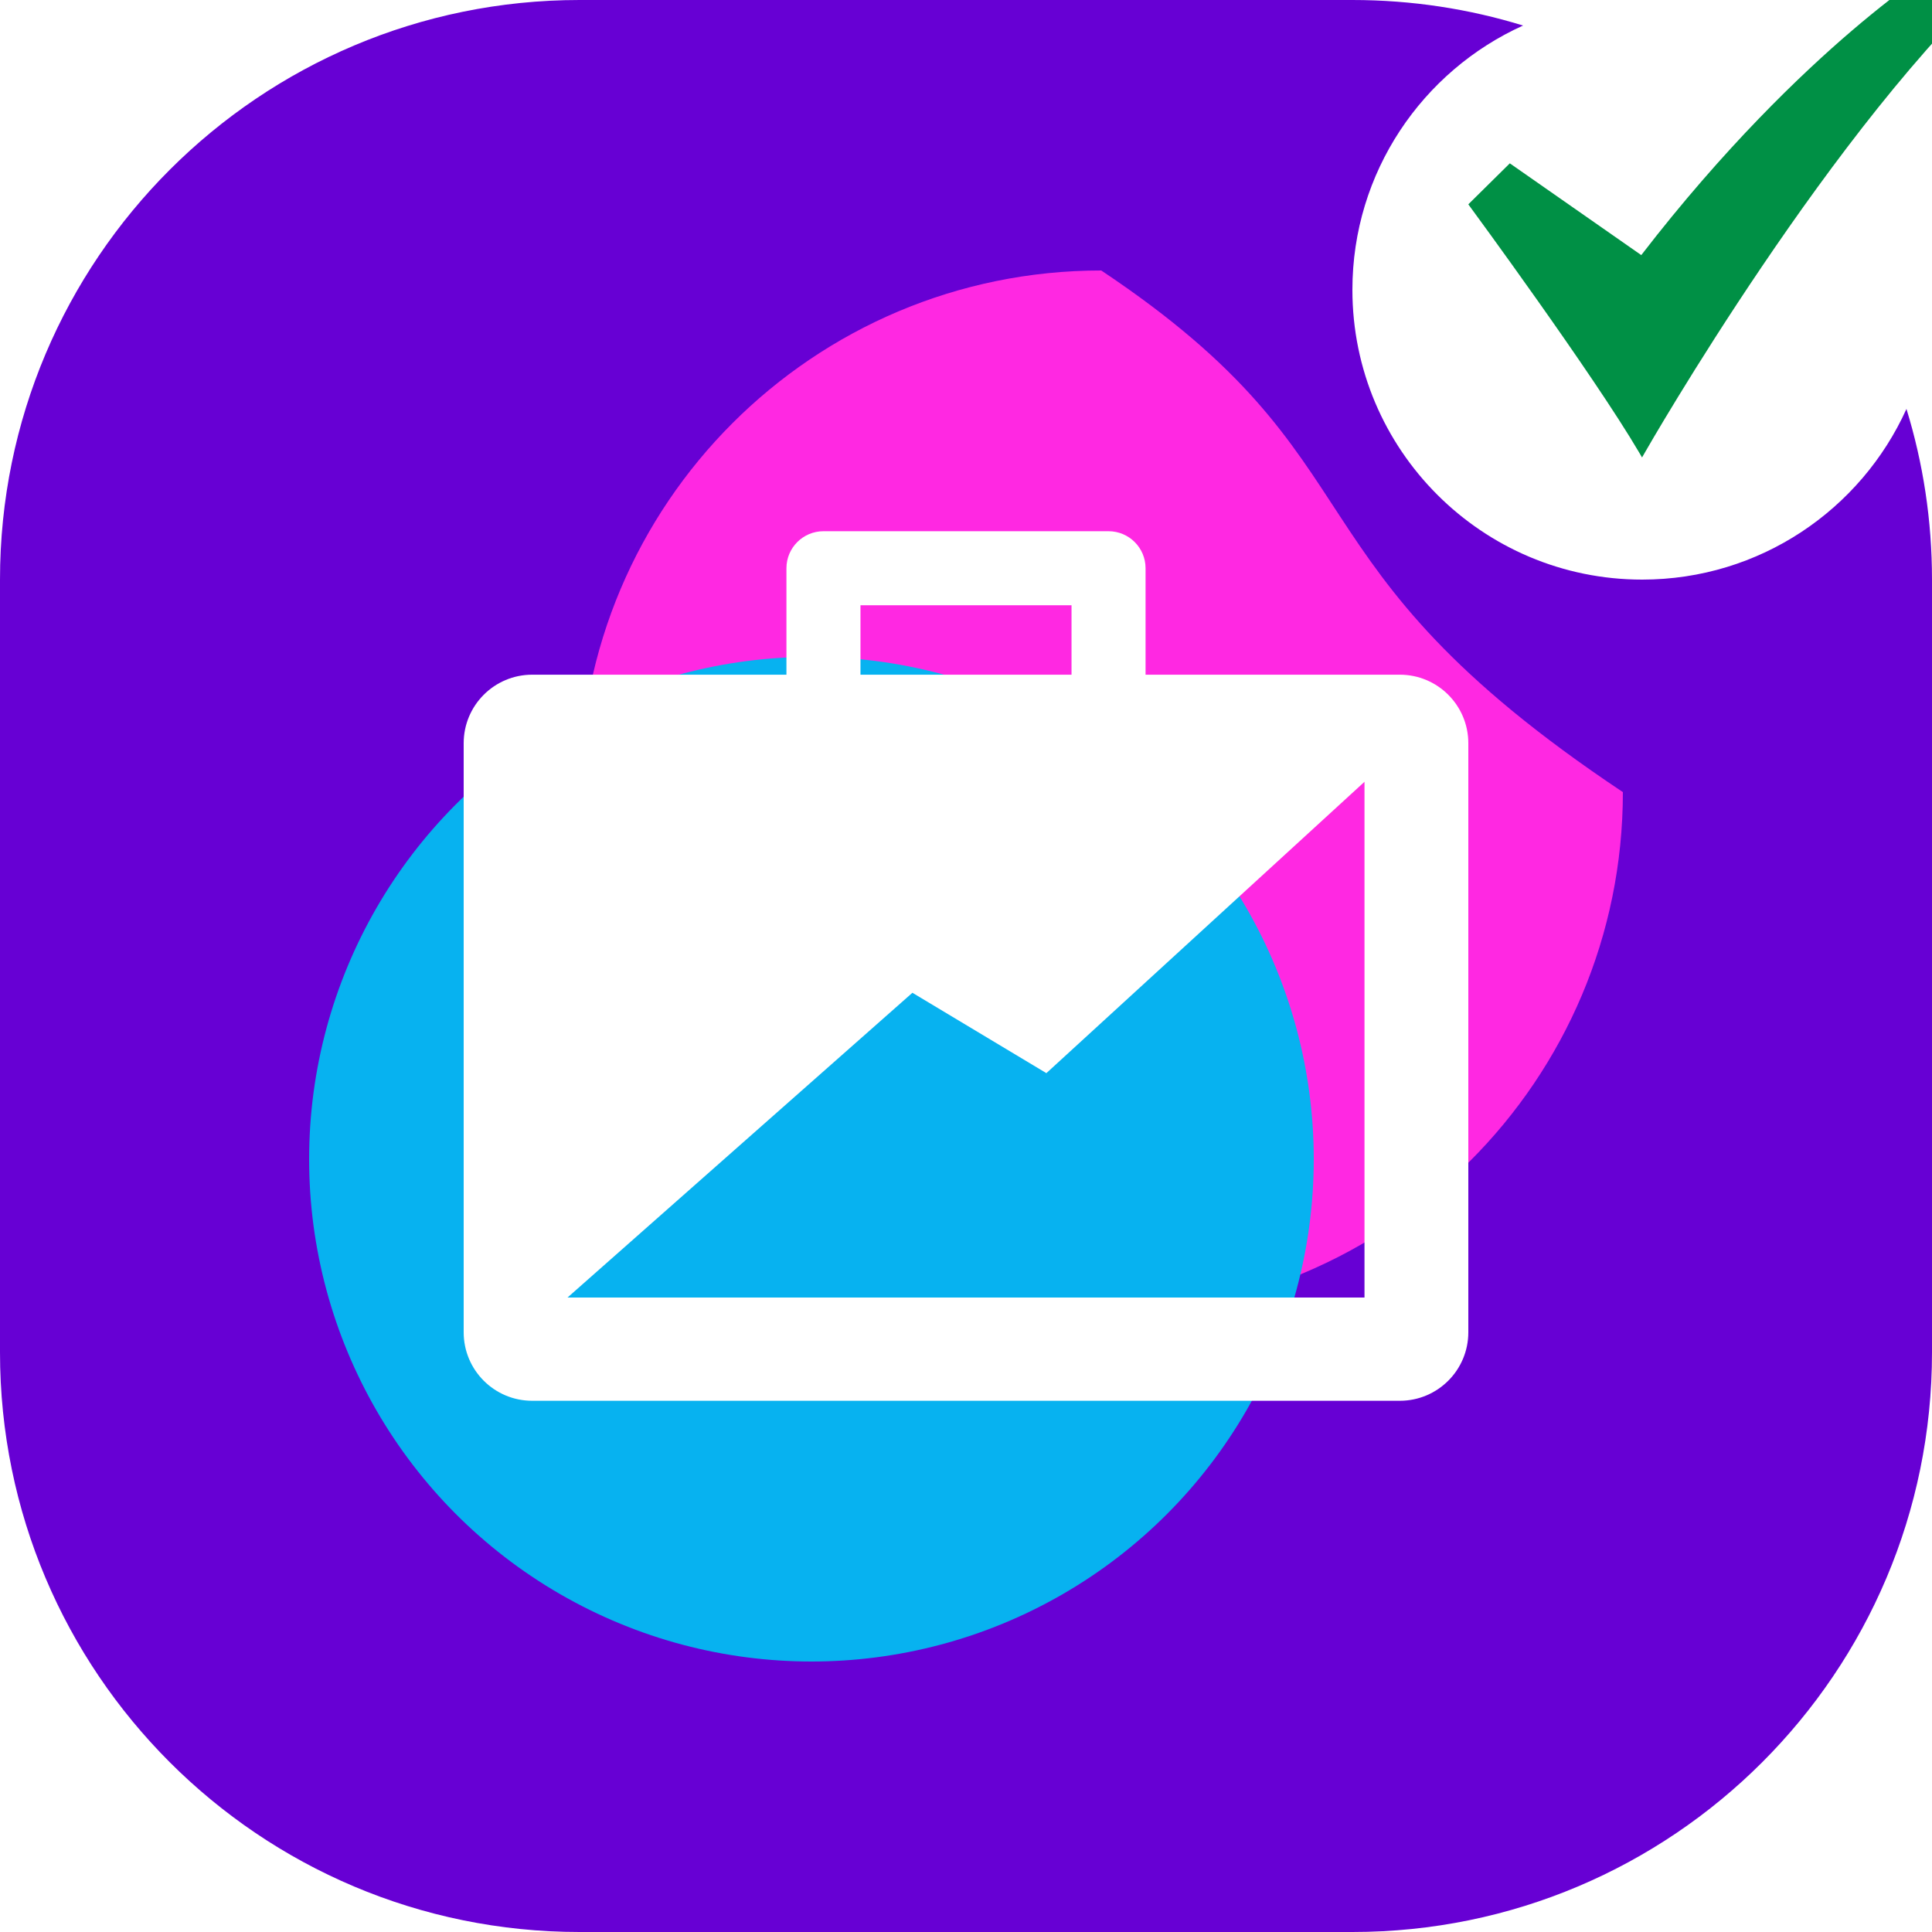
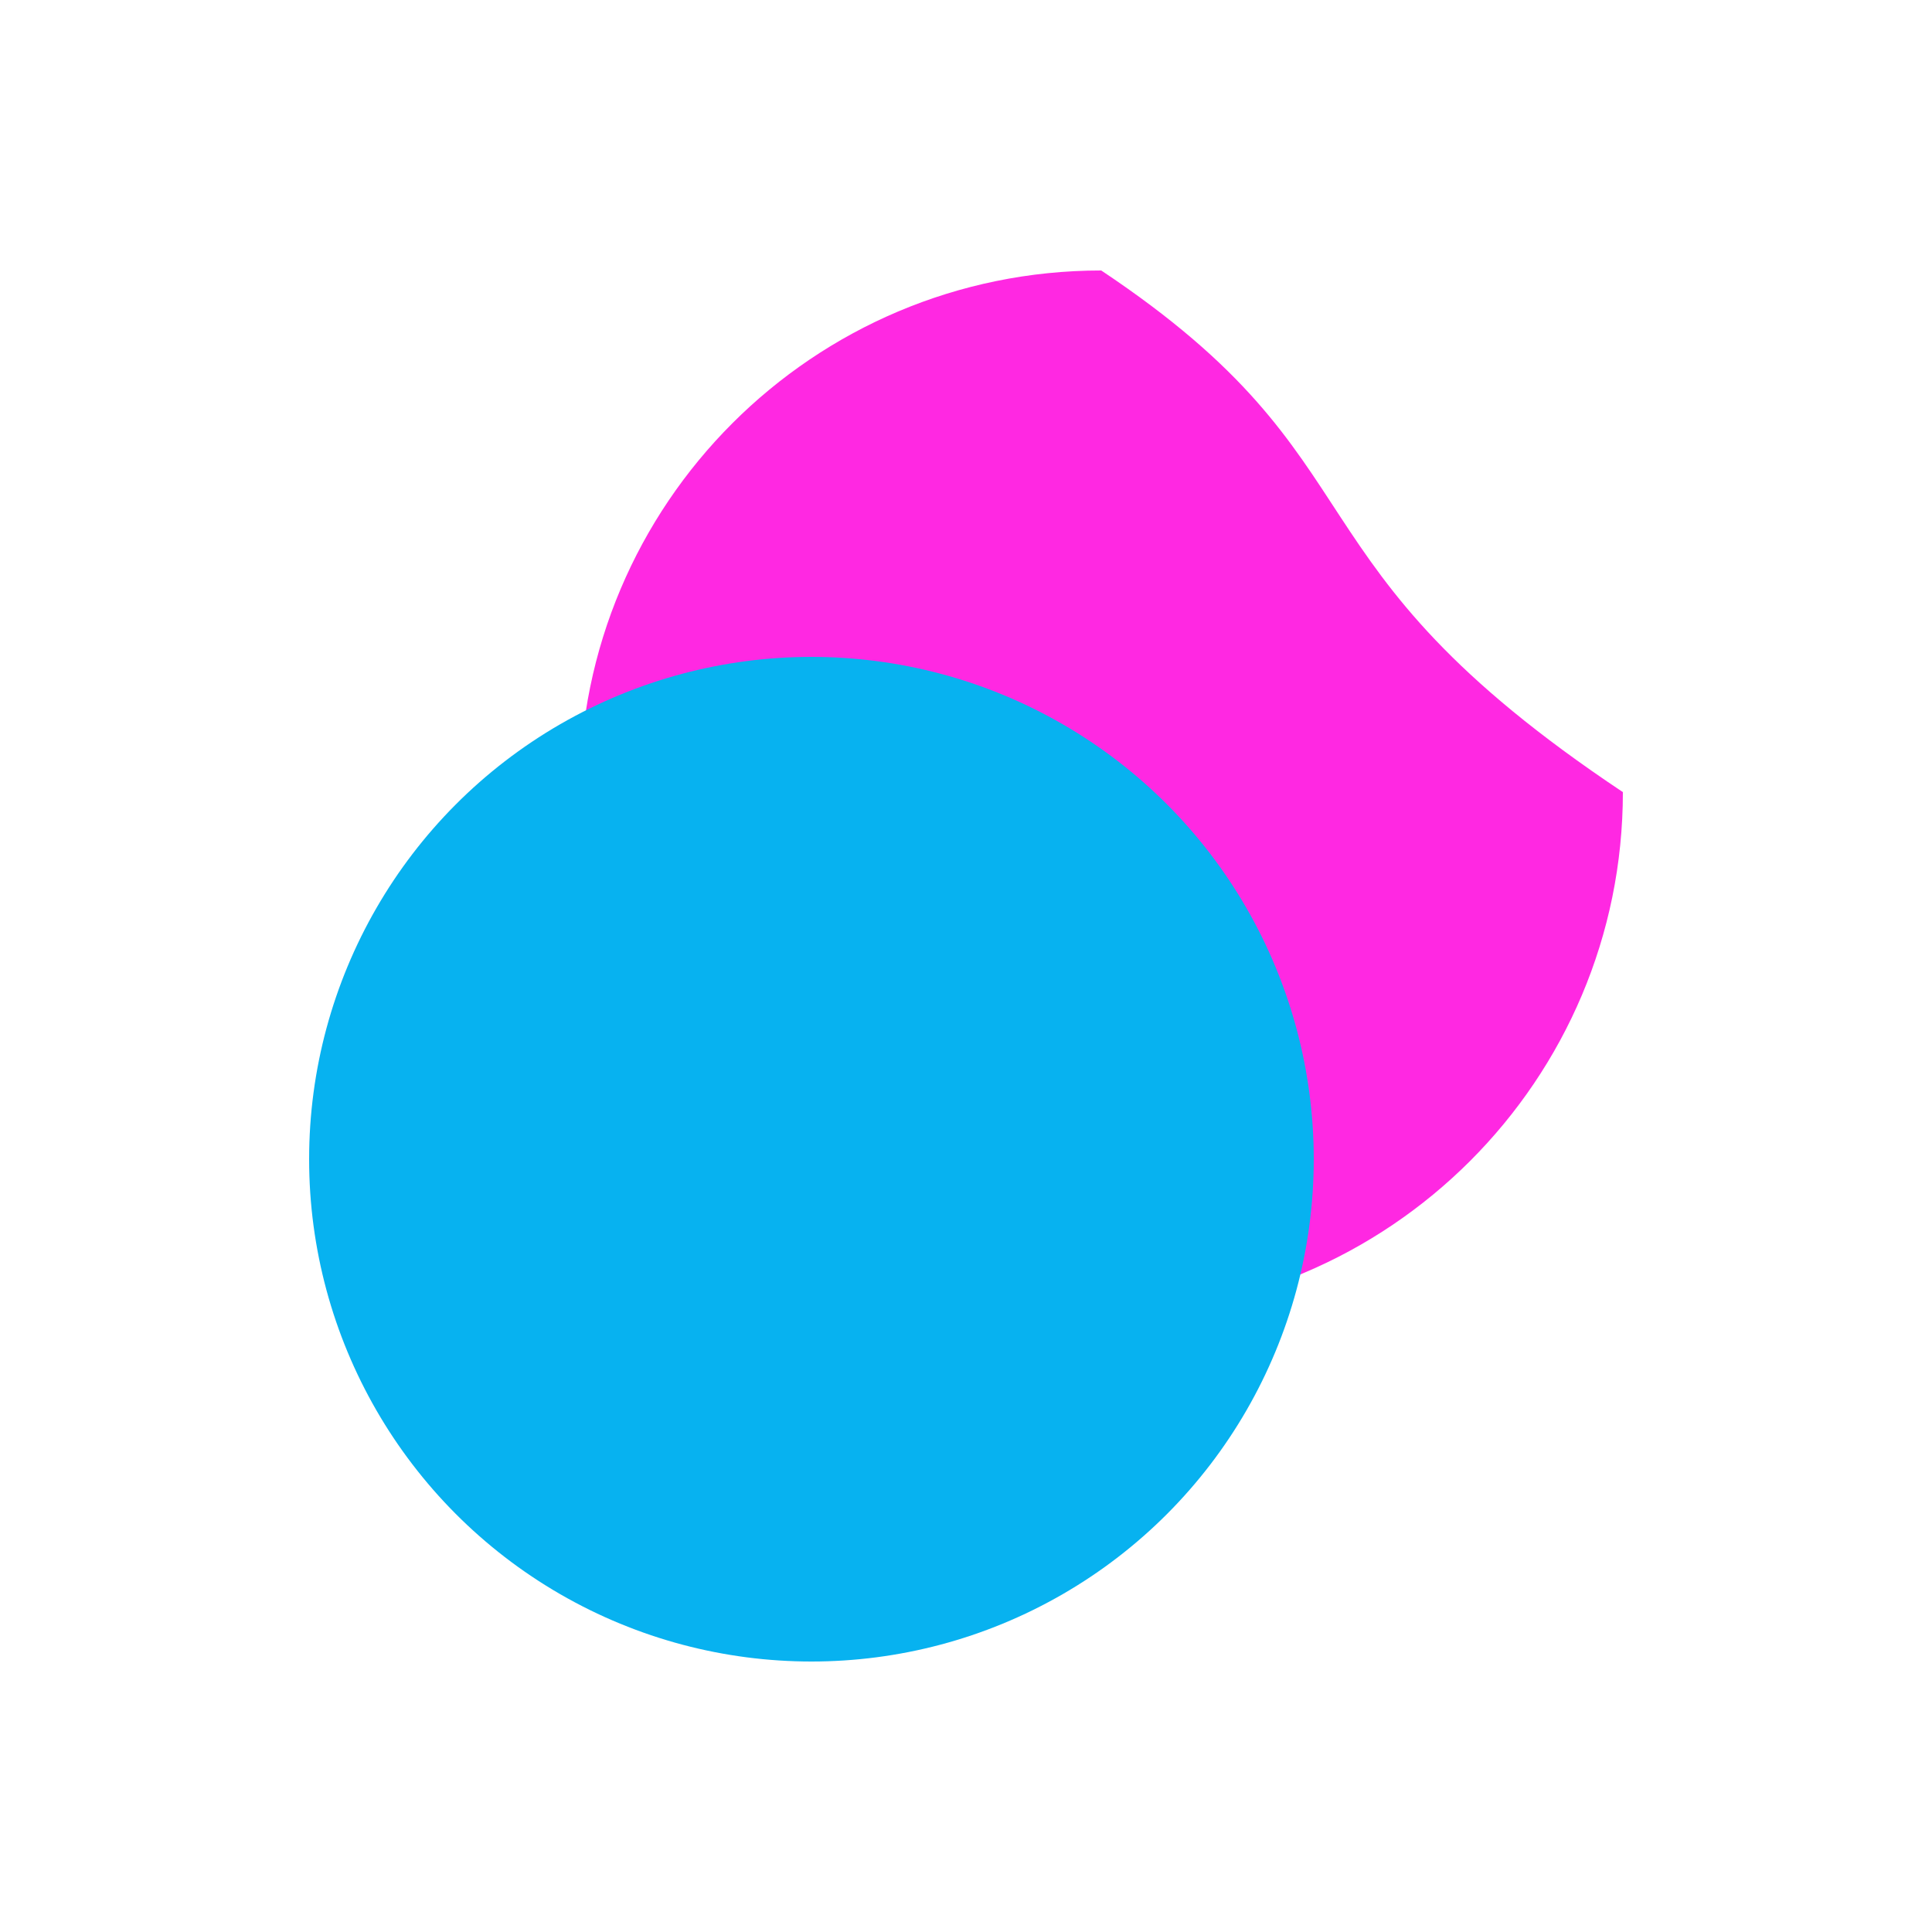
<svg xmlns="http://www.w3.org/2000/svg" width="50" height="50" viewBox="0 0 50 50" fill="none">
  <g clip-path="url(#clip0_592_1110)">
-     <path fill-rule="evenodd" clip-rule="evenodd" d="M15 0C6.716 0 0 6.716 0 15V35C0 43.284 6.716 50 15 50H35C43.284 50 50 43.284 50 35V15C50 13.463 49.769 11.979 49.339 10.583C48.163 13.187 45.543 15 42.5 15C38.358 15 35 11.642 35 7.5C35 4.457 36.813 1.837 39.417 0.661C38.021 0.231 36.537 0 35 0H15Z" fill="#6700D4" />
    <g filter="url(#filter0_f_592_1110)">
      <path d="M42 20.5C42 27.956 35.956 34 28.5 34C21.044 34 15 27.956 15 20.5C15 13.044 21.044 7 28.5 7C36 12 33 14.5 42 20.5Z" fill="#FF28E2" />
    </g>
    <g filter="url(#filter1_f_592_1110)">
      <circle cx="21" cy="30" r="13" fill="#07B2F0" />
    </g>
-     <path d="M42.496 11.839L42.419 11.707C41.231 9.685 38.077 5.393 38.045 5.35L38 5.288L39.074 4.227L42.476 6.602C44.618 3.823 46.616 1.914 47.92 0.799C49.346 -0.421 50.274 -0.982 50.283 -0.987L50.304 -1H52.126L51.953 -0.845C47.474 3.143 42.62 11.621 42.572 11.707L42.496 11.839Z" fill="#009045" />
-     <path fill-rule="evenodd" clip-rule="evenodd" d="M29.647 17.461H36.227C37.206 17.461 38 18.255 38 19.234V34.48C38 35.459 37.206 36.252 36.227 36.252H13.773C12.794 36.252 12 35.459 12 34.48V19.234C12 18.255 12.794 17.461 13.773 17.461H20.353V14.706C20.353 14.177 20.782 13.748 21.311 13.748H28.689C29.218 13.748 29.647 14.177 29.647 14.706V17.461ZM27.731 15.664H22.269V17.461H27.731V15.664ZM14.687 33.58H35.313V20.233L27.08 27.773L23.613 25.693L14.687 33.58Z" fill="white" />
  </g>
  <defs>
    <filter id="filter0_f_592_1110" x="7" y="-1" width="43" height="43" filterUnits="userSpaceOnUse" color-interpolation-filters="sRGB">
      <feFlood flood-opacity="0" result="BackgroundImageFix" />
      <feBlend mode="normal" in="SourceGraphic" in2="BackgroundImageFix" result="shape" />
      <feGaussianBlur stdDeviation="4" result="effect1_foregroundBlur_592_1110" />
    </filter>
    <filter id="filter1_f_592_1110" x="-7" y="2" width="56" height="56" filterUnits="userSpaceOnUse" color-interpolation-filters="sRGB">
      <feFlood flood-opacity="0" result="BackgroundImageFix" />
      <feBlend mode="normal" in="SourceGraphic" in2="BackgroundImageFix" result="shape" />
      <feGaussianBlur stdDeviation="7.5" result="effect1_foregroundBlur_592_1110" />
    </filter>
    <clipPath id="clip0_592_1110">
      <rect width="50" height="50" fill="white" />
    </clipPath>
  </defs>
</svg>